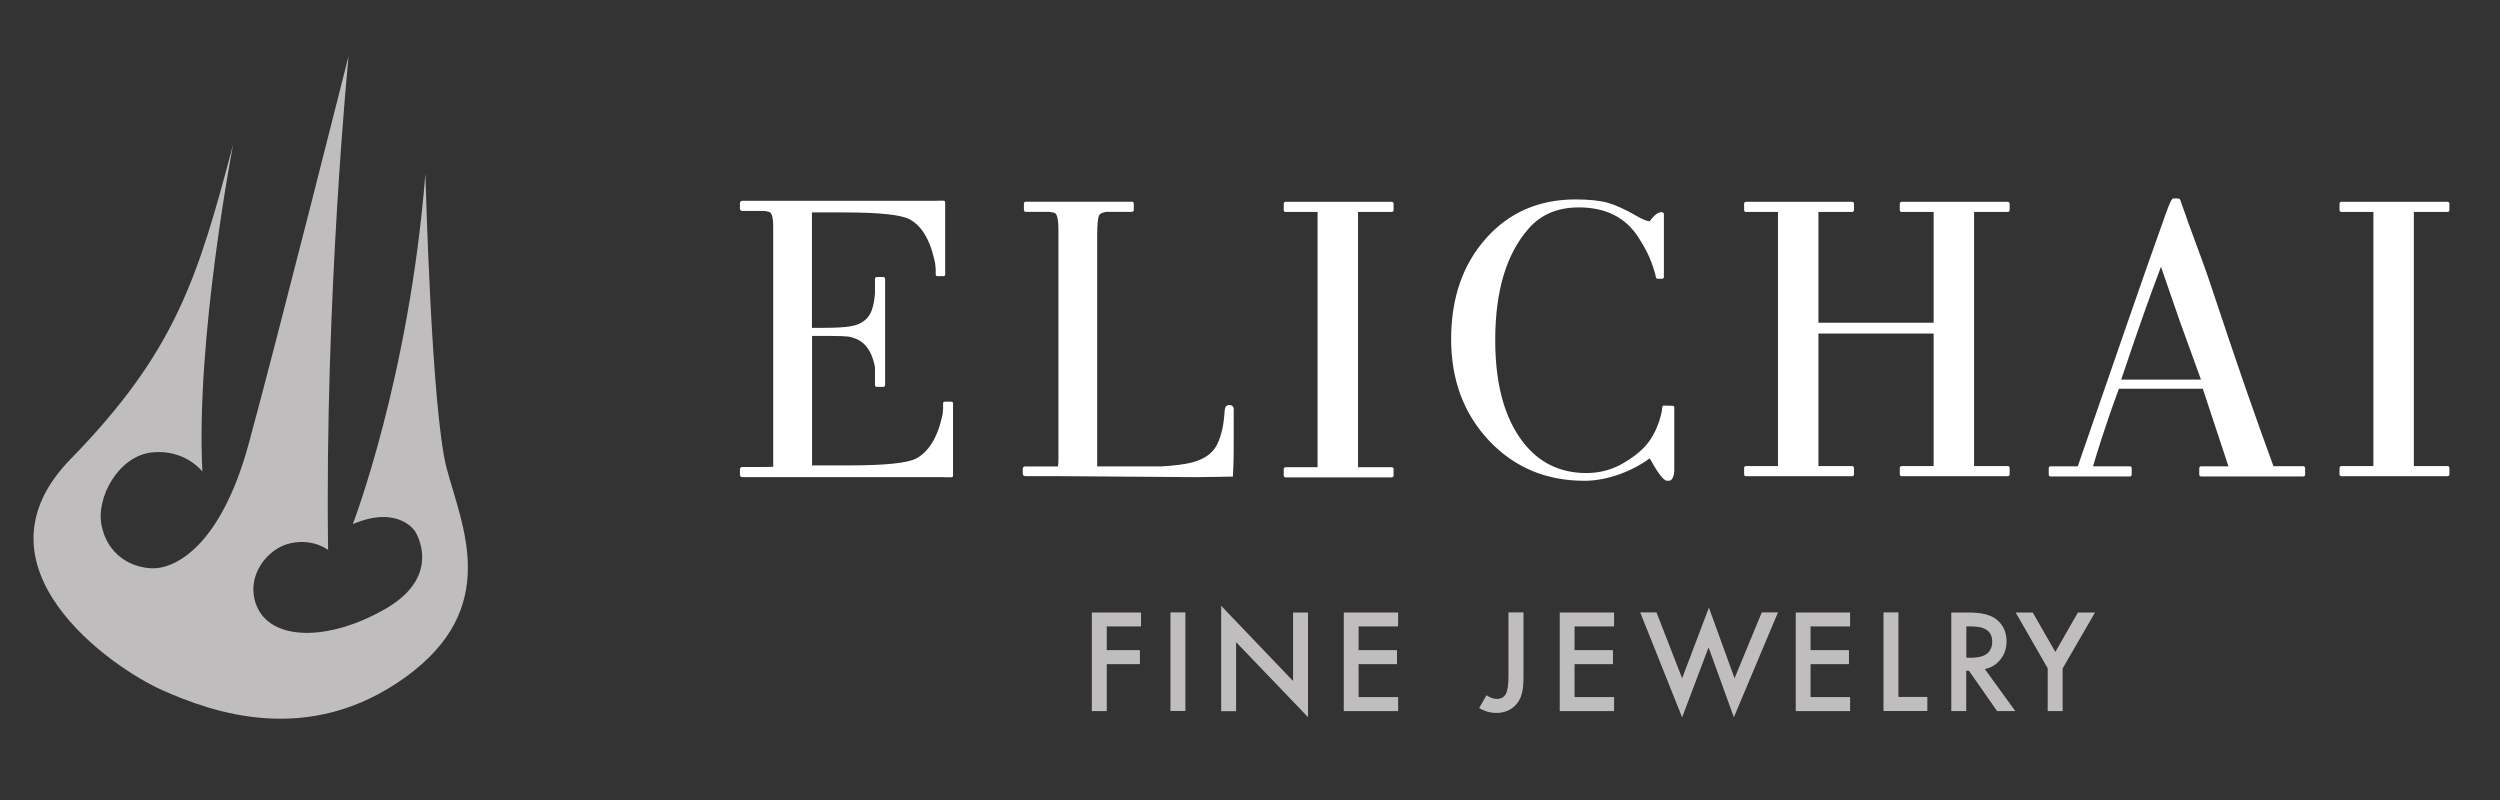
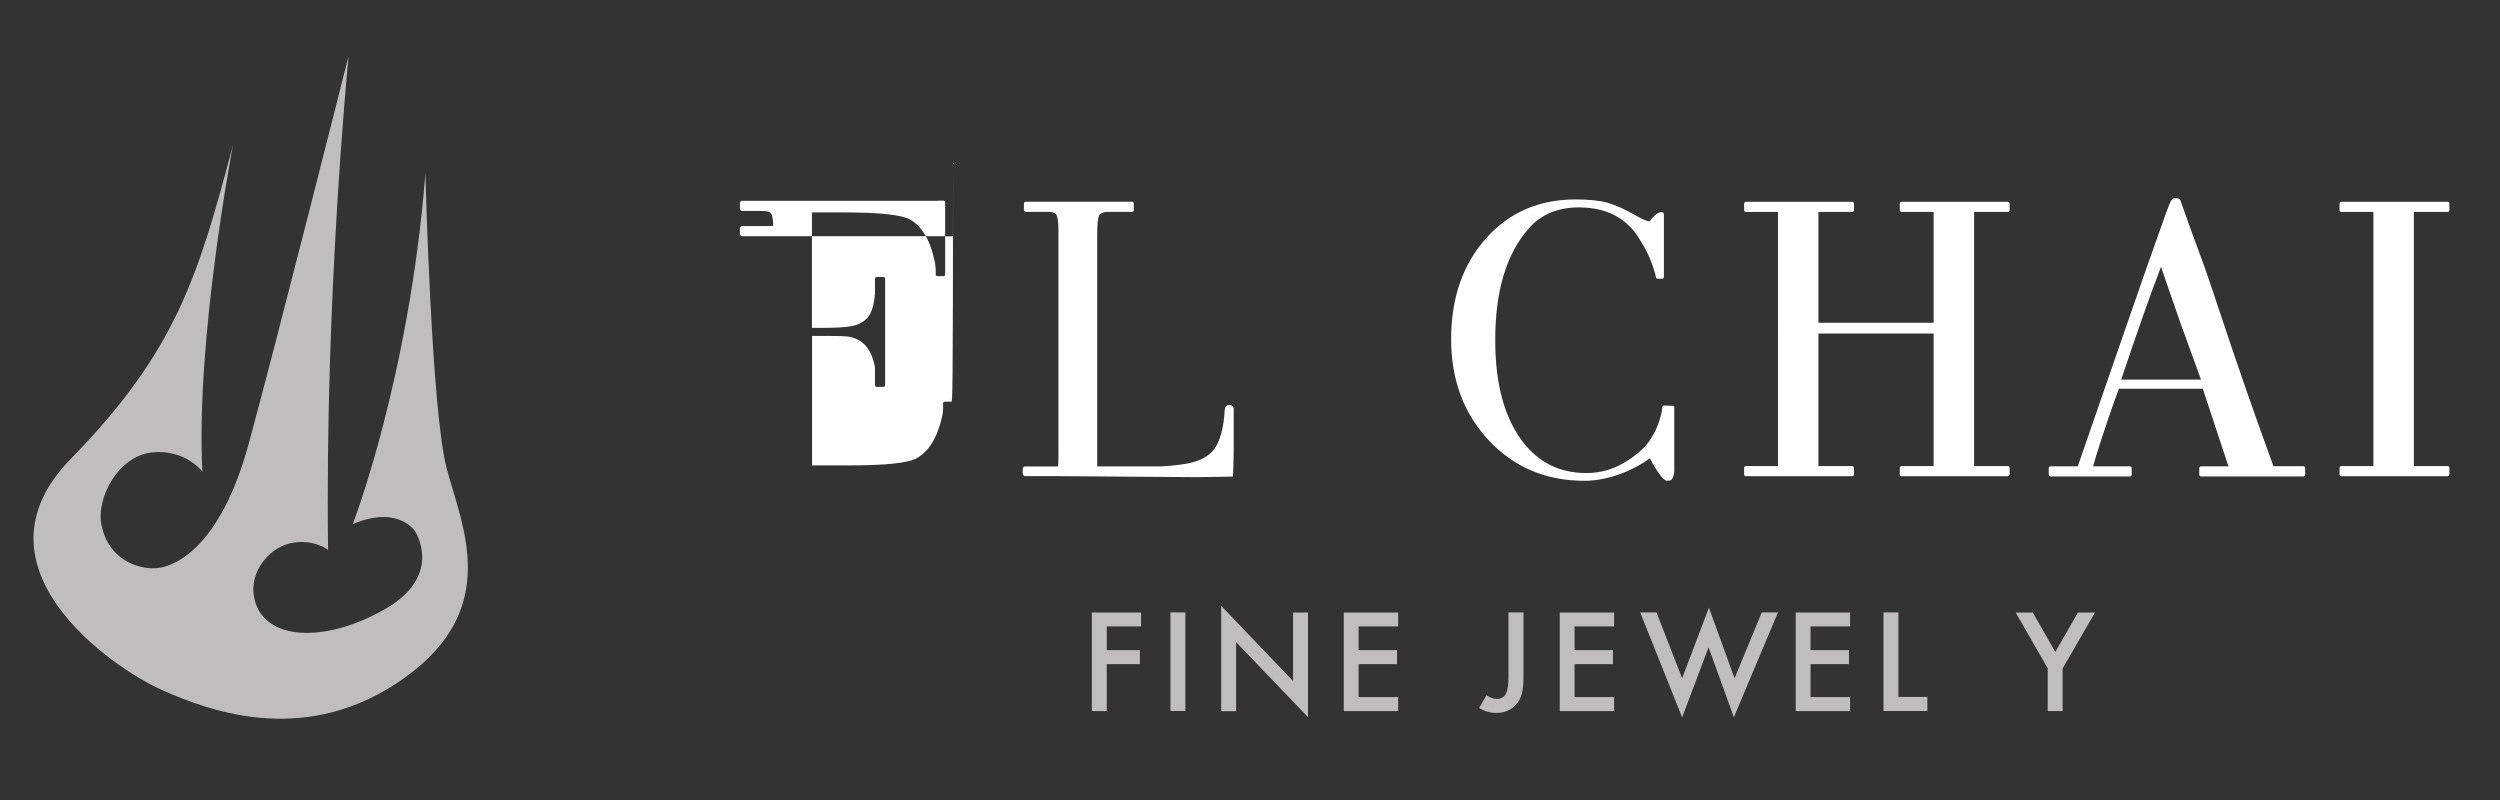
<svg xmlns="http://www.w3.org/2000/svg" version="1.1" id="Layer_1" x="0px" y="0px" viewBox="0 0 219.38 70.22" style="enable-background:new 0 0 219.38 70.22;" xml:space="preserve">
  <rect x="0" y="0" width="219.38" height="70.22" fill="#333333" stroke="none" />
  <style type="text/css">
	.st0{fill:#C0BDBE;}
	.st1{fill:#FFFFFF;}
</style>
  <g>
    <path class="st0" d="M20.46,12.67c0,0-3.3,17.06-2.7,28.71c0,0-1.5-1.98-4.42-1.68s-4.95,3.96-4.42,6.44   c0.52,2.49,2.48,3.66,4.42,3.73c1.95,0.07,6-1.83,8.48-10.91s8.77-34.05,8.77-34.05s-2.1,21.16-1.8,43.35c0,0-1.28-1.03-3.3-0.59   s-3.97,2.87-3,5.42c1.23,3.2,6.37,3.22,11.4,0.3c5.02-2.93,2.55-6.74,2.55-6.74s-1.43-2.37-5.48-0.66c0,0,4.95-12.82,6.37-30.76   c0,0,0.52,20.87,1.88,25.92c1.35,5.05,4.8,12.23-3.68,18.31s-16.87,3.07-21.3,1.1S-3.02,49.72,6.2,40.28S17.38,24.32,20.46,12.67z" />
    <path class="st0" d="M100.13,54.97h-3.01v2.08h2.91v1.23h-2.91v4.12h-1.31v-8.65h4.32V54.97z" />
    <path class="st0" d="M104.02,53.74v8.65h-1.31v-8.65H104.02z" />
    <path class="st0" d="M107.16,62.4v-9.24l6.31,6.6v-6.01h1.31v9.18l-6.31-6.58v6.06H107.16z" />
    <path class="st0" d="M122.69,54.97h-3.47v2.08h3.37v1.23h-3.37v2.89h3.47v1.23h-4.77v-8.65h4.77V54.97z" />
    <path class="st0" d="M133.69,53.74v5.6c0,0.67-0.05,1.17-0.14,1.5c-0.09,0.37-0.25,0.69-0.48,0.95c-0.44,0.51-1.02,0.77-1.74,0.77   c-0.55,0-1.06-0.14-1.53-0.43l0.64-1.12c0.32,0.21,0.61,0.32,0.89,0.32c0.39,0,0.66-0.15,0.81-0.44c0.16-0.3,0.23-0.81,0.23-1.55   v-5.6H133.69z" />
    <path class="st0" d="M141.64,54.97h-3.47v2.08h3.37v1.23h-3.37v2.89h3.47v1.23h-4.77v-8.65h4.77V54.97z" />
    <path class="st0" d="M145.36,53.74l2.25,5.78l2.35-6.2l2.25,6.2l2.39-5.78h1.42l-3.87,9.2l-2.22-6.13l-2.32,6.14l-3.68-9.21H145.36   z" />
    <path class="st0" d="M162.35,54.97h-3.47v2.08h3.37v1.23h-3.37v2.89h3.47v1.23h-4.77v-8.65h4.77V54.97z" />
    <path class="st0" d="M166.59,53.74v7.42h2.54v1.23h-3.85v-8.65H166.59z" />
-     <path class="st0" d="M174.17,58.71l2.68,3.69h-1.6l-2.47-3.54h-0.24v3.54h-1.31v-8.65h1.53c1.14,0,1.97,0.21,2.48,0.64   c0.56,0.48,0.84,1.11,0.84,1.89c0,0.61-0.18,1.14-0.53,1.58C175.21,58.3,174.75,58.59,174.17,58.71z M172.55,57.72h0.41   c1.24,0,1.86-0.47,1.86-1.42c0-0.89-0.6-1.33-1.81-1.33h-0.46V57.72z" />
    <path class="st0" d="M179.7,58.66l-2.82-4.91h1.5l1.98,3.46l1.98-3.46h1.5l-2.84,4.91v3.74h-1.31V58.66z" />
    <g>
      <path class="st1" d="M107.87,35.54c-0.24,0-0.37,0.15-0.4,0.45c-0.07,1.29-0.3,2.31-0.69,3.06c-0.39,0.76-1.14,1.27-2.24,1.55    c-0.62,0.15-1.5,0.26-2.62,0.33h-5.64V20.67c0-1.01,0.06-1.61,0.19-1.81c0.08-0.13,0.29-0.21,0.61-0.27h2.25    c0.09,0,0.16-0.07,0.16-0.16v-0.57c0-0.09-0.07-0.16-0.16-0.16h-9.32c-0.09,0-0.16,0.07-0.16,0.16v0.57    c0,0.09,0.07,0.16,0.16,0.16h2.06c0.28,0.03,0.47,0.08,0.55,0.15c0.17,0.14,0.26,0.63,0.26,1.48v19.35c0,0.5,0.01,1.04-0.04,1.36    h-2.89c-0.11,0-0.2,0.09-0.2,0.2v0.45c0,0.11,0.09,0.2,0.2,0.2h2.53l12.52,0.09c0.66,0,3.19-0.05,3.19-0.05    c0.07-1.38,0.07-2.18,0.07-2.78v-1.34c0-0.16,0-0.32,0-0.48c0-0.16,0-0.26,0-0.31v-0.86C108.29,35.72,108.16,35.54,107.87,35.54z" />
-       <path class="st1" d="M122.13,18.6c0.09,0,0.16-0.07,0.16-0.16v-0.57c0-0.09-0.07-0.16-0.16-0.16h-9.32    c-0.09,0-0.16,0.07-0.16,0.16v0.57c0,0.09,0.07,0.16,0.16,0.16h2.81V41h-2.81c-0.09,0-0.16,0.07-0.16,0.16v0.57    c0,0.09,0.07,0.16,0.16,0.16h9.32c0.09,0,0.16-0.07,0.16-0.16v-0.57c0-0.09-0.07-0.16-0.16-0.16h-2.96V18.6H122.13z" />
      <path class="st1" d="M176.19,18.6c0.09,0,0.16-0.07,0.16-0.16v-0.57c0-0.09-0.07-0.16-0.16-0.16h-9.32    c-0.09,0-0.16,0.07-0.16,0.16v0.57c0,0.09,0.07,0.16,0.16,0.16h2.81v9.72h-10.11V18.6h2.96c0.09,0,0.16-0.07,0.16-0.16v-0.57    c0-0.09-0.07-0.16-0.16-0.16h-9.32c-0.09,0-0.16,0.07-0.16,0.16v0.57c0,0.09,0.07,0.16,0.16,0.16h2.81V40.9h-2.81    c-0.09,0-0.16,0.07-0.16,0.16v0.57c0,0.09,0.07,0.16,0.16,0.16h9.32c0.09,0,0.16-0.07,0.16-0.16v-0.57c0-0.09-0.07-0.16-0.16-0.16    h-2.96V29.27h10.11V40.9h-2.81c-0.09,0-0.16,0.07-0.16,0.16v0.57c0,0.09,0.07,0.16,0.16,0.16h9.32c0.09,0,0.16-0.07,0.16-0.16    v-0.57c0-0.09-0.07-0.16-0.16-0.16h-2.96V18.6H176.19z" />
      <path class="st1" d="M214.78,18.6c0.09,0,0.16-0.07,0.16-0.16v-0.57c0-0.09-0.07-0.16-0.16-0.16h-9.32    c-0.09,0-0.16,0.07-0.16,0.16v0.57c0,0.09,0.07,0.16,0.16,0.16h2.81V40.9h-2.81c-0.09,0-0.16,0.07-0.16,0.16v0.57    c0,0.09,0.07,0.16,0.16,0.16h9.32c0.09,0,0.16-0.07,0.16-0.16v-0.57c0-0.09-0.07-0.16-0.16-0.16h-2.96V18.6H214.78z" />
      <path class="st1" d="M202.11,40.91h-2.61c-3.27-8.92-5.34-15.57-6.16-17.79c-1.06-2.85-1.73-4.72-2.03-5.61    c-0.05-0.14-0.51-0.1-0.58-0.1c-0.17,0-0.34,0.47-0.45,0.74c-0.23,0.59-0.31,0.81-0.41,1.12c-1.84,5.09-4.62,13.26-7.54,21.65    h-2.39c-0.09,0-0.16,0.07-0.16,0.16v0.57c0,0.09,0.07,0.16,0.16,0.16h6.96c0.09,0,0.16-0.07,0.16-0.16v-0.57    c0-0.09-0.07-0.16-0.16-0.16h-3.23c0.17-0.61,1.05-3.53,2.27-6.81h7.36c0.75,2.27,2.08,6.27,2.25,6.81h-2.4    c-0.09,0-0.16,0.07-0.16,0.16v0.57c0,0.09,0.07,0.16,0.16,0.16h8.97c0.09,0,0.16-0.07,0.16-0.16v-0.57    C202.28,40.98,202.2,40.91,202.11,40.91z M186.14,33.31c1.36-4.06,2.52-7.36,3.49-9.9l1.65,4.77c0.86,2.39,1.48,4.1,1.86,5.13    H186.14z" />
      <path class="st1" d="M146.92,41.31v-5.57c0-0.07-0.06-0.13-0.13-0.13c-0.33-0.01-0.79-0.02-0.79-0.02c0,0,0,0,0,0    c-0.07,0-0.12,0.05-0.13,0.12l-0.04,0.37c-0.25,1.17-0.61,1.86-0.96,2.42c-0.52,0.84-1.41,1.55-2.4,2.13    c-0.99,0.59-2.08,0.88-3.27,0.88c-2.32,0-4.18-0.92-5.58-2.75c-1.61-2.11-2.41-5.08-2.41-8.92c0-4.29,0.97-7.55,2.93-9.78    c1.08-1.24,2.55-1.86,4.41-1.86c2.41,0,4.18,0.92,5.3,2.75c0.53,0.85,0.98,1.61,1.39,3.06c0.03,0.11,0.05,0.22,0.07,0.32    c0.01,0.08,0.08,0.13,0.16,0.13h0.38c0.09,0,0.16-0.07,0.16-0.16v-5.51c0-0.06-0.04-0.12-0.1-0.15c-0.06-0.03-0.21-0.06-0.43,0.07    c0.01-0.02,0.01-0.02-0.01,0c-0.18,0.1-0.42,0.31-0.71,0.71c-0.25-0.02-0.61-0.16-1.09-0.44c-1.03-0.6-1.9-0.99-2.6-1.19    c-0.7-0.19-1.64-0.29-2.81-0.29c-3.21,0-5.84,1.14-7.87,3.43c-2.03,2.28-3.05,5.23-3.05,8.83c0,3.58,1.11,6.55,3.32,8.9    c2.21,2.35,5.01,3.53,8.38,3.53c2.16,0,4.39-0.97,5.73-1.97c0.96,1.76,1.35,1.97,1.53,1.97c0.03,0,0.05-0.01,0.07-0.01    C146.9,42.26,146.92,41.33,146.92,41.31z" />
-       <path class="st1" d="M83.49,35.25H82.9c-0.08,0-0.14,0.06-0.14,0.13v0.45c-0.02,0.22-0.02,0.43-0.06,0.6    c-0.45,2.08-1.26,3.23-2.28,3.79c-0.76,0.42-2.76,0.62-6,0.62h-2.93l-0.23,0.01V29.48h1.54c1.74,0,1.8,0.07,2.21,0.21    c0.78,0.27,1.49,0.99,1.77,2.54v1.56c0,0.09,0.07,0.16,0.16,0.16h0.57c0.09,0,0.16-0.07,0.16-0.16v-9.32    c0-0.09-0.07-0.16-0.16-0.16h-0.57c-0.09,0-0.16,0.07-0.16,0.16v1.31c-0.14,1.6-0.54,2.08-1.01,2.41    c-0.56,0.39-1.12,0.58-3.69,0.58h-0.83V18.64h2.82c3.12,0,5.05,0.21,5.78,0.62c0.99,0.55,1.77,1.71,2.2,3.79    c0.03,0.17,0.04,0.38,0.06,0.6v0.45c0,0.07,0.06,0.13,0.13,0.13h0.57c0.07,0,0.13-0.06,0.13-0.13v-6.36    c0-0.07-0.06-0.13-0.13-0.13h-0.57c-0.02,0-0.03,0.01-0.05,0.02c-0.01,0-0.03-0.01-0.04-0.01H65.13c-0.11,0-0.2,0.09-0.2,0.2v0.49    c0,0.11,0.09,0.2,0.2,0.2h1.94c0.23,0.03,0.41,0.07,0.49,0.12c0.19,0.13,0.29,0.52,0.29,1.19v21.14l-0.7,0.02h-2.01    c-0.12,0-0.21,0.09-0.21,0.2v0.49c0,0.11,0.09,0.2,0.21,0.2h17.67c0.02,0,0.03-0.01,0.04-0.01c0.02,0.01,0.03,0.02,0.05,0.02h0.59    c0.08,0,0.14-0.06,0.14-0.13v-6.36C83.63,35.31,83.57,35.25,83.49,35.25z" />
+       <path class="st1" d="M83.49,35.25H82.9c-0.08,0-0.14,0.06-0.14,0.13v0.45c-0.02,0.22-0.02,0.43-0.06,0.6    c-0.45,2.08-1.26,3.23-2.28,3.79c-0.76,0.42-2.76,0.62-6,0.62h-2.93l-0.23,0.01V29.48h1.54c1.74,0,1.8,0.07,2.21,0.21    c0.78,0.27,1.49,0.99,1.77,2.54v1.56c0,0.09,0.07,0.16,0.16,0.16h0.57c0.09,0,0.16-0.07,0.16-0.16v-9.32    c0-0.09-0.07-0.16-0.16-0.16h-0.57c-0.09,0-0.16,0.07-0.16,0.16v1.31c-0.14,1.6-0.54,2.08-1.01,2.41    c-0.56,0.39-1.12,0.58-3.69,0.58h-0.83V18.64h2.82c3.12,0,5.05,0.21,5.78,0.62c0.99,0.55,1.77,1.71,2.2,3.79    c0.03,0.17,0.04,0.38,0.06,0.6v0.45c0,0.07,0.06,0.13,0.13,0.13h0.57c0.07,0,0.13-0.06,0.13-0.13v-6.36    c0-0.07-0.06-0.13-0.13-0.13h-0.57c-0.02,0-0.03,0.01-0.05,0.02c-0.01,0-0.03-0.01-0.04-0.01H65.13c-0.11,0-0.2,0.09-0.2,0.2v0.49    c0,0.11,0.09,0.2,0.2,0.2h1.94c0.23,0.03,0.41,0.07,0.49,0.12c0.19,0.13,0.29,0.52,0.29,1.19l-0.7,0.02h-2.01    c-0.12,0-0.21,0.09-0.21,0.2v0.49c0,0.11,0.09,0.2,0.21,0.2h17.67c0.02,0,0.03-0.01,0.04-0.01c0.02,0.01,0.03,0.02,0.05,0.02h0.59    c0.08,0,0.14-0.06,0.14-0.13v-6.36C83.63,35.31,83.57,35.25,83.49,35.25z" />
    </g>
  </g>
</svg>